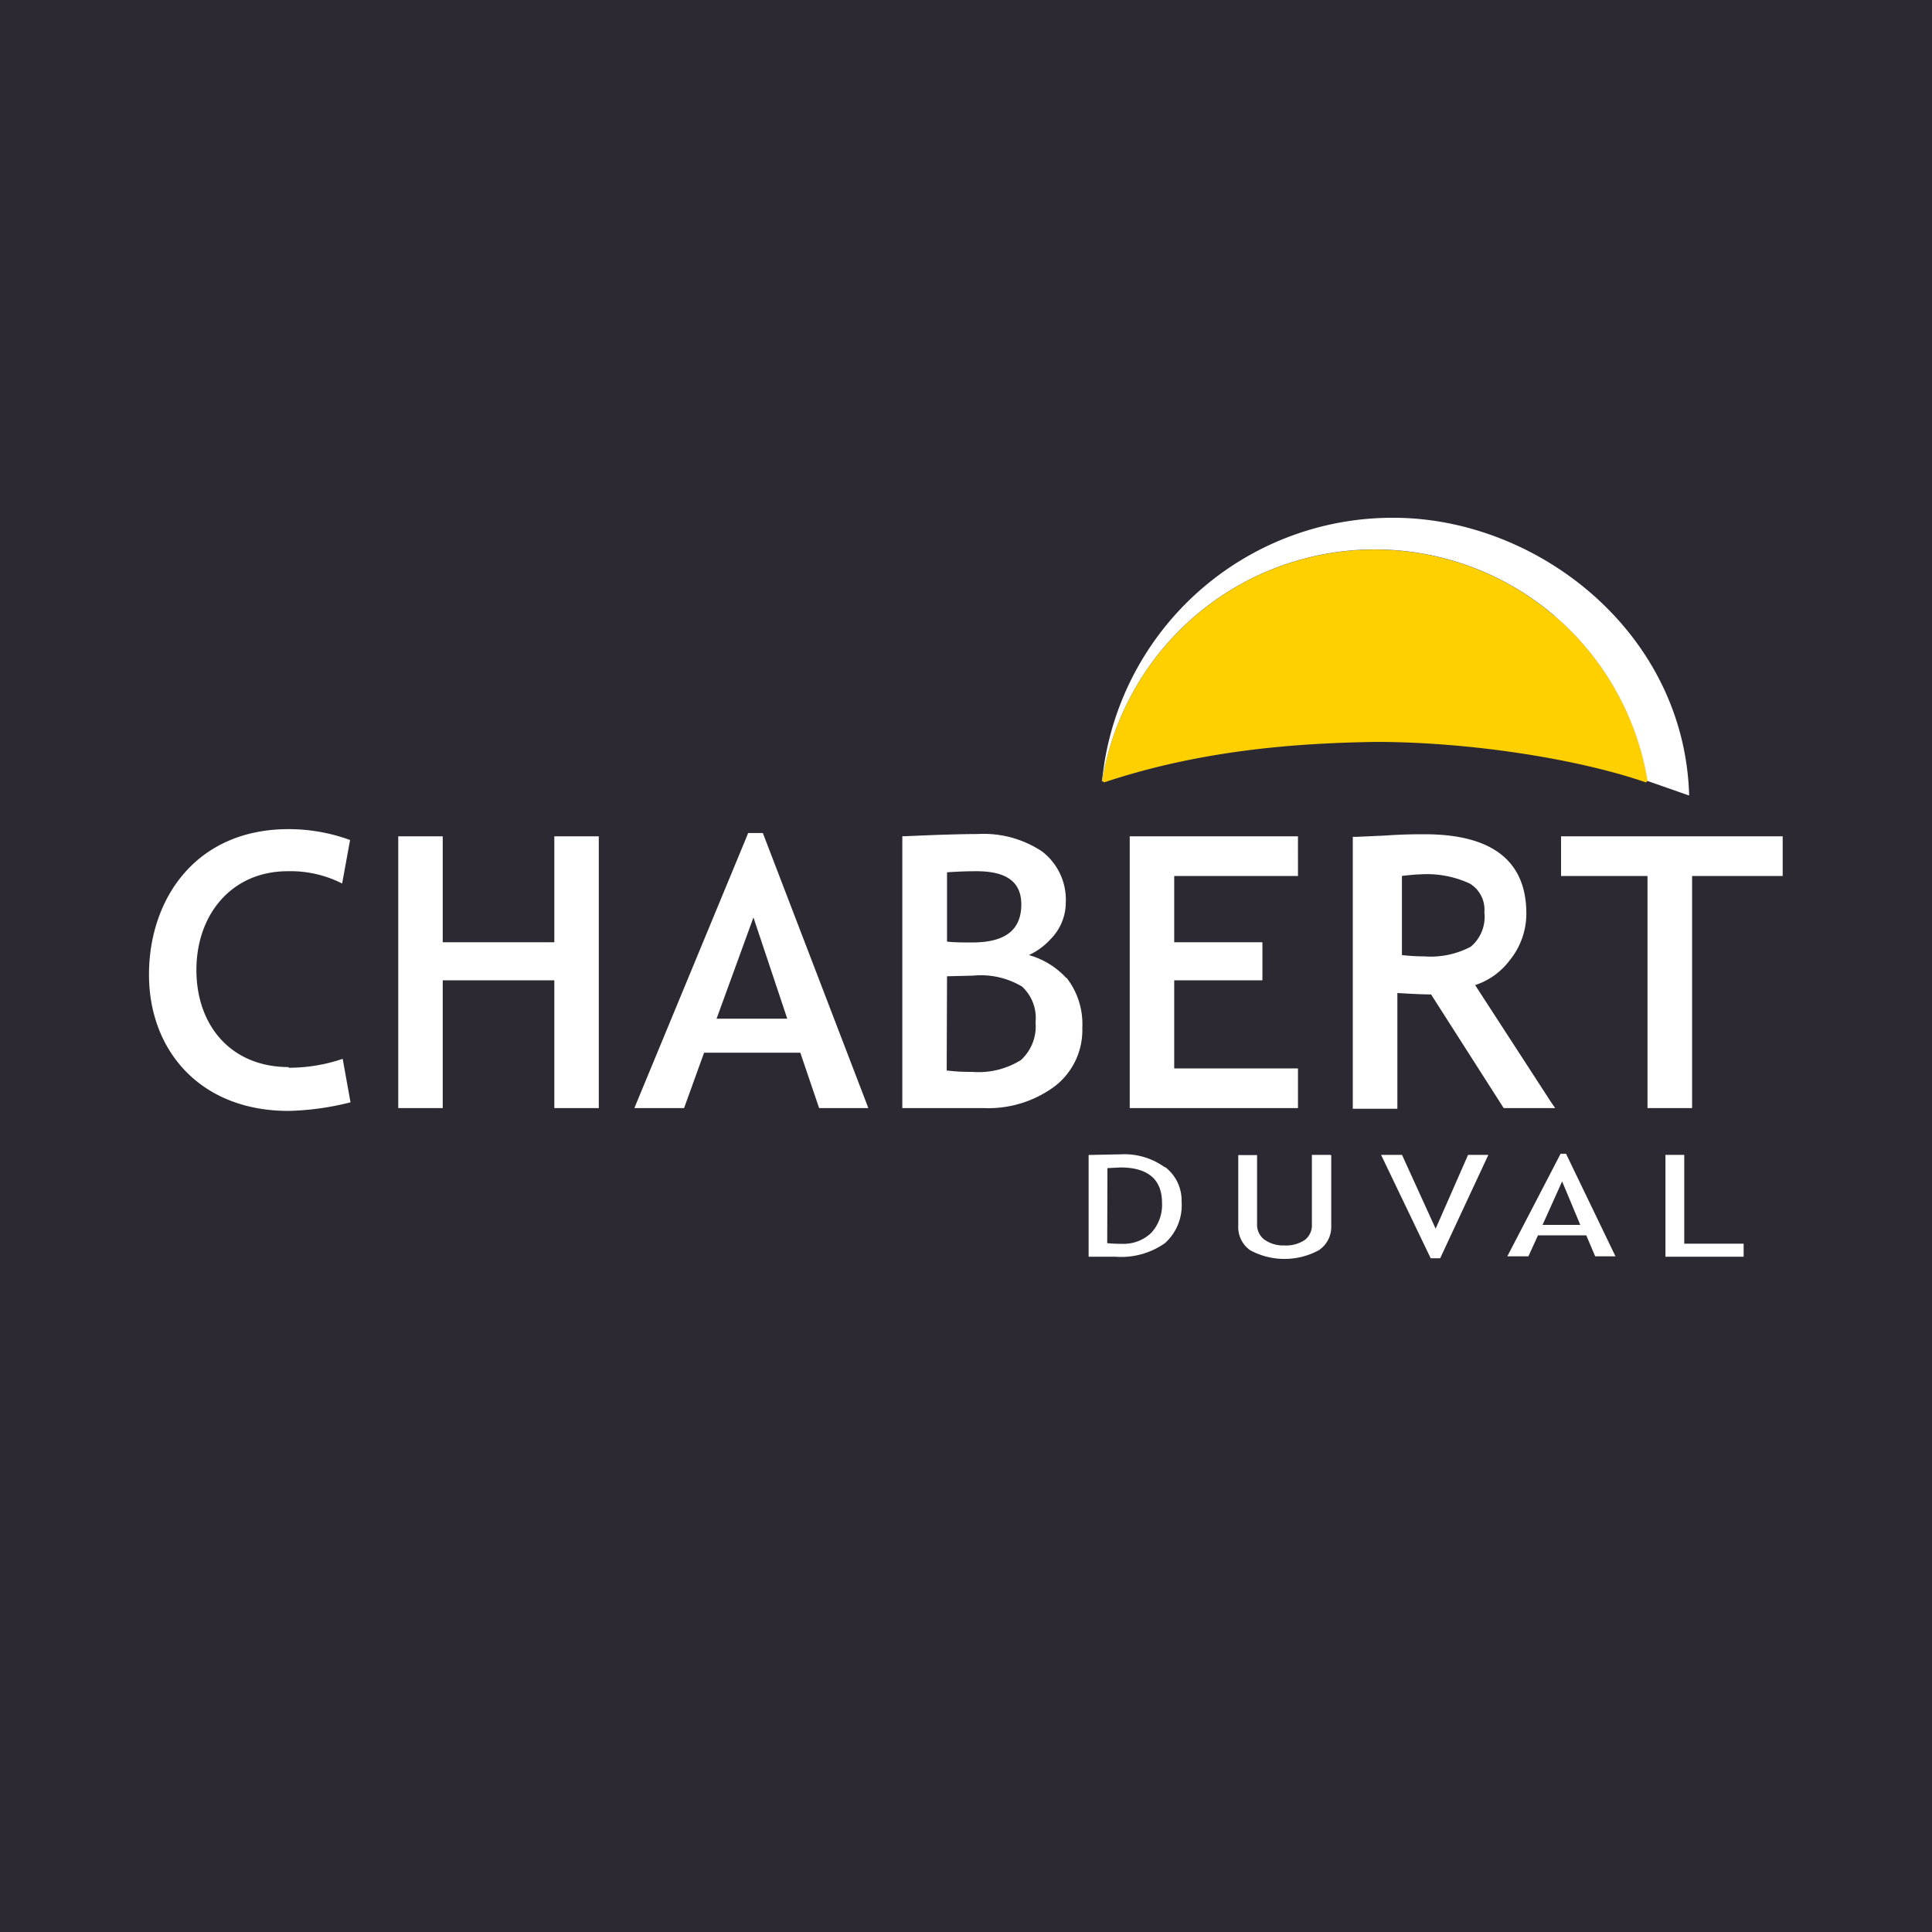
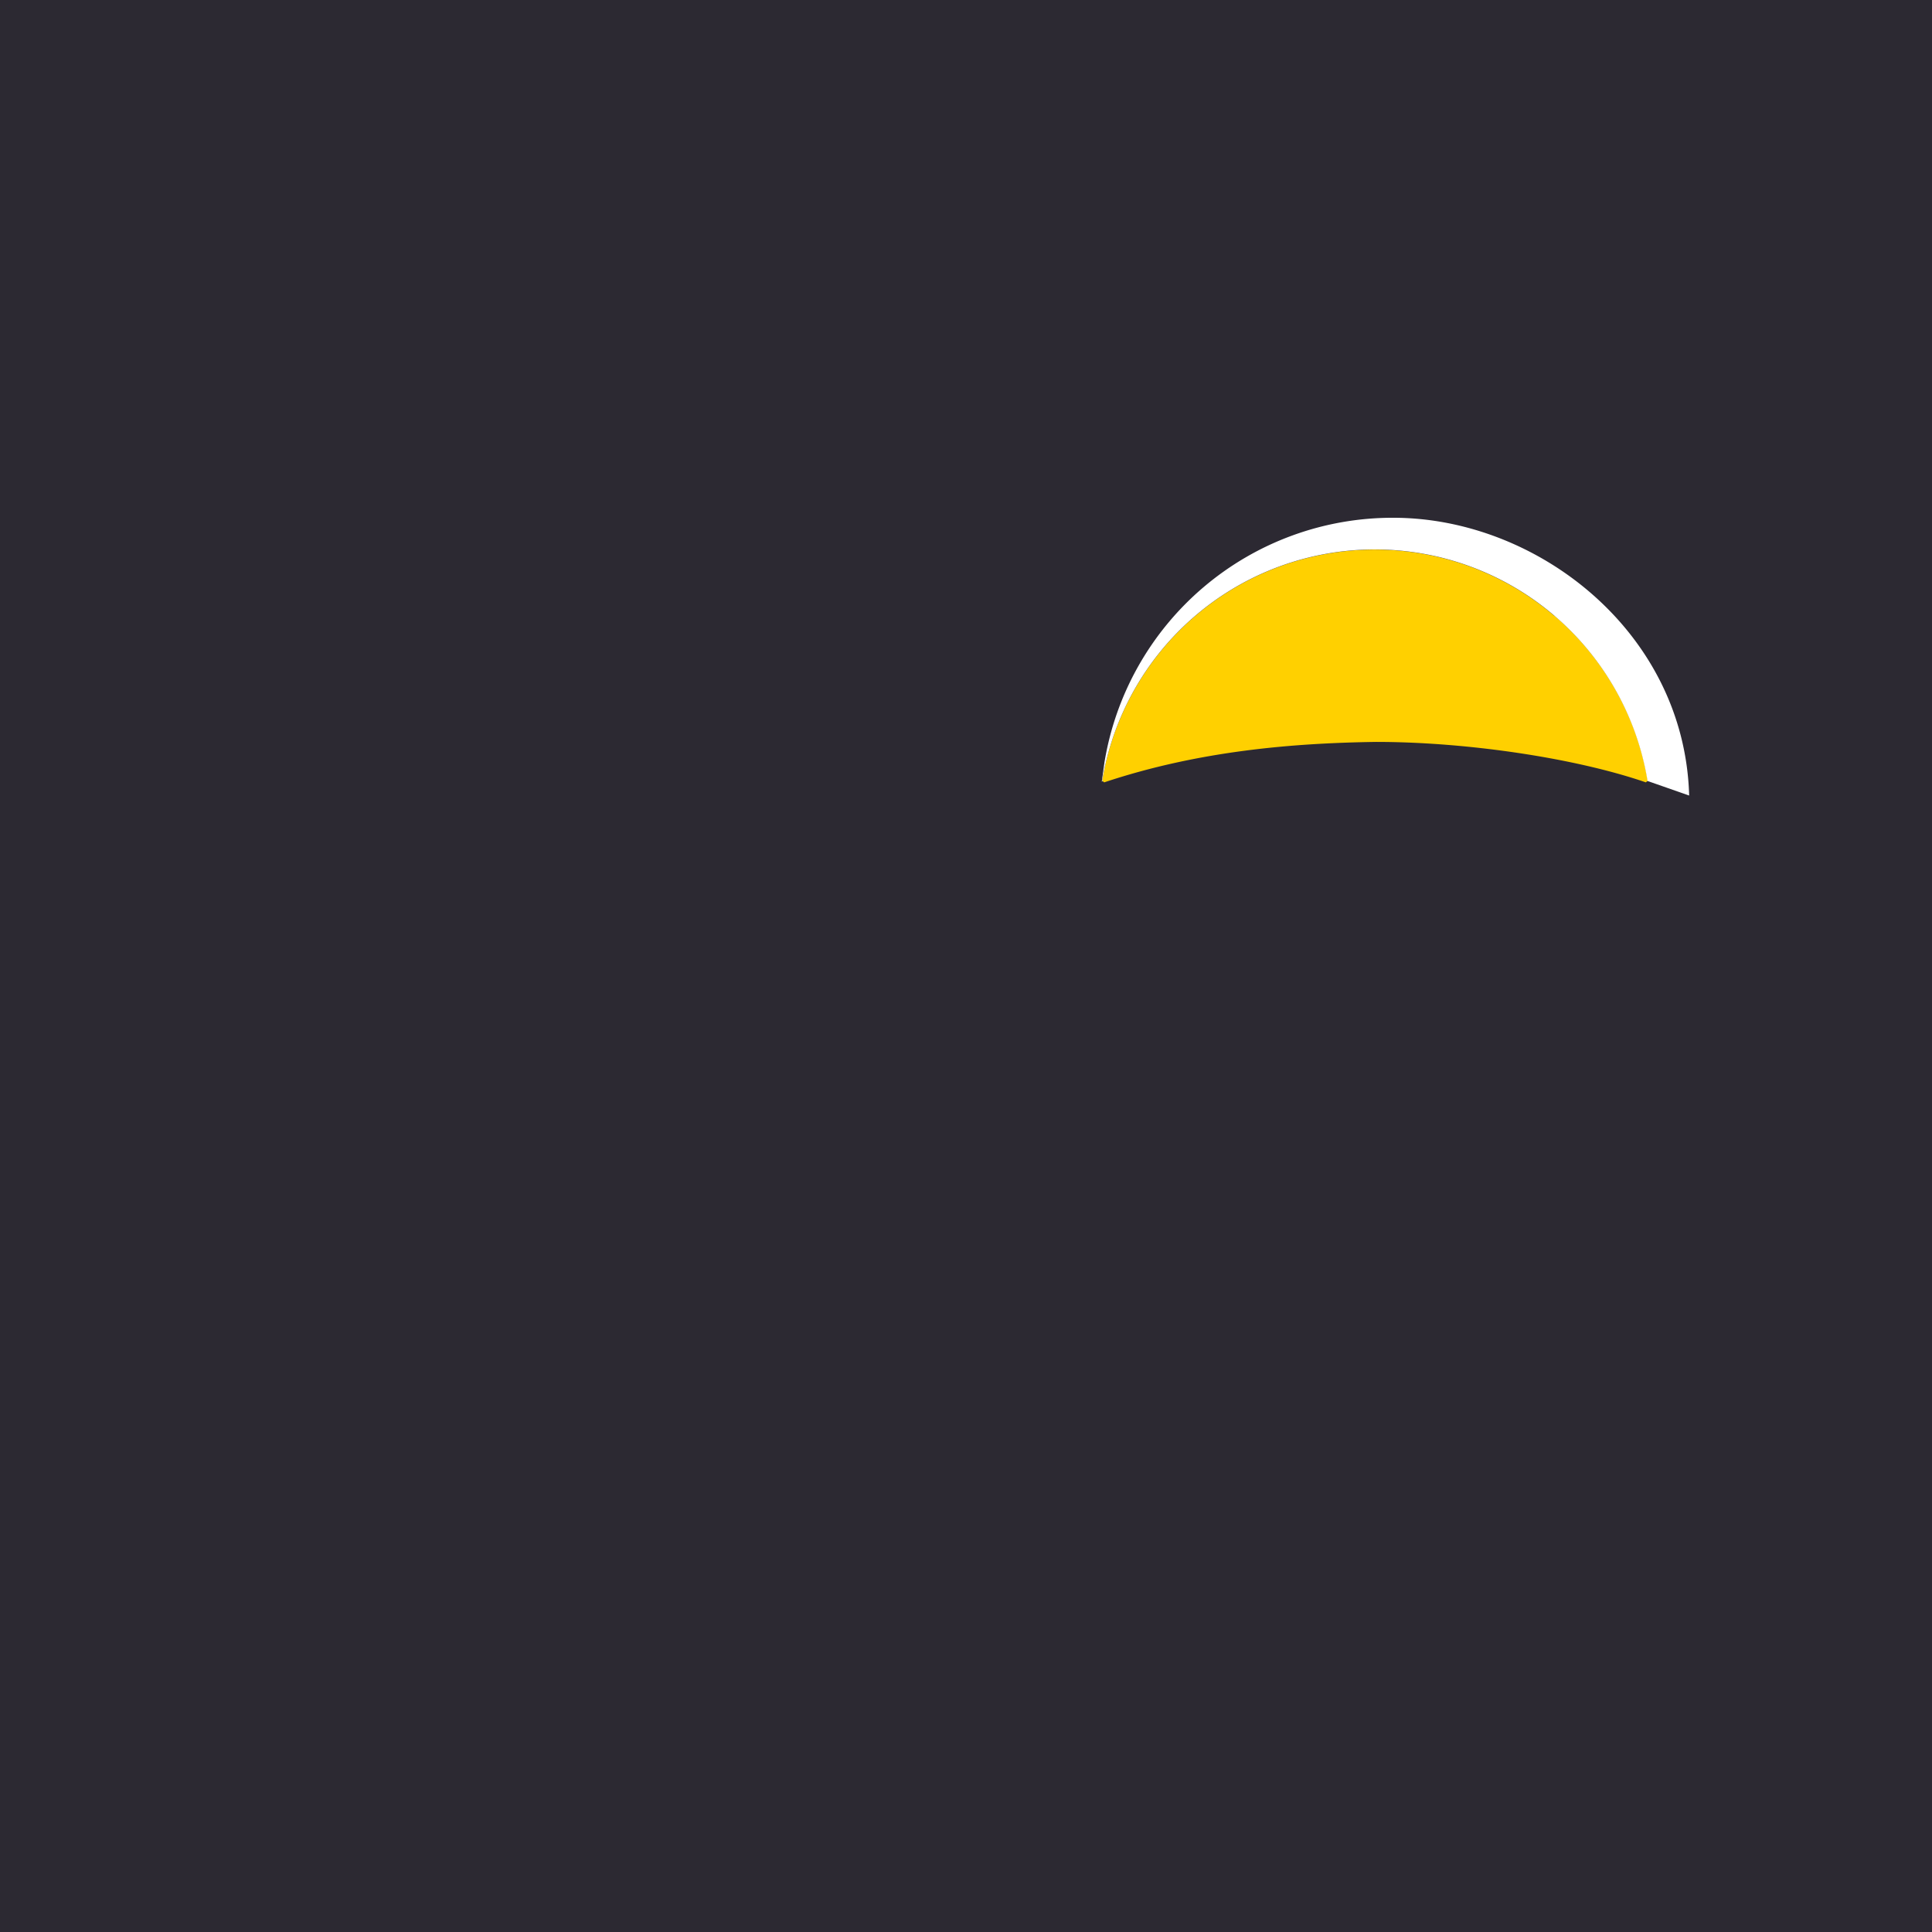
<svg xmlns="http://www.w3.org/2000/svg" data-name="Calque 1" viewBox="0 0 177.65 177.65">
  <path style="fill:#2c2932" d="M0 0h177.65v177.65H0z" />
-   <path d="M107.1 107.33a6.33 6.33 0 0 0-4-1.19l-3 .06v9.36h2.48a7 7 0 0 0 4.55-1.26 4.68 4.68 0 0 0 1.52-3.8 3.87 3.87 0 0 0-1.49-3.17m-5.33.08 1.19-.06c2.54 0 3.83 1.1 3.83 3.26a3.78 3.78 0 0 1-1 2.76 3.67 3.67 0 0 1-2.7 1 12.51 12.51 0 0 1-1.34-.06Zm20.49-1.22h-1.69v6.38A1.7 1.7 0 0 1 120 114a3.08 3.08 0 0 1-1.9.52 3 3 0 0 1-1.83-.53 1.69 1.69 0 0 1-.68-1.37v-6.41h-1.73v6.51a2.59 2.59 0 0 0 1.11 2.25 6.64 6.64 0 0 0 6.28 0 2.57 2.57 0 0 0 1.16-2.23v-6.51Zm14.47 0h-1.8l-.01.03-2.97 6.76-3.08-6.76-.01-.03h-1.93l.03.06 4.52 9.42.01.03h.88l.01-.03 4.39-9.42.02-.06h-.06zm11.75 9.32-4.54-9.42h-.5l-4.9 9.43h1.94l.88-1.93h4.44l.82 1.93h1.93Zm-4.9-6.88 1.67 4h-3.47Zm16.66 5.73h-5.43v-8.17h-1.73v9.37h7.19v-1.2h-.03zM54.73 76.9h-3.76v9.74H40.71V76.9h-4.09v24.99h4.09V90.14h10.26v11.75h4.09V76.9h-.33zm24.94 24.53-9.44-24.61-.09-.22h-1.35l-.08.21-10.19 24.62-.19.46h4.57l.08-.22 1.76-4.87h8.85l1.65 4.86.08.23h4.52ZM69.28 84.36l3.11 9.31h-6.5Zm28.78 5.58a7.43 7.43 0 0 0-3.45-2.12 6.26 6.26 0 0 0 2-1.47A4.8 4.8 0 0 0 98 83a5.59 5.59 0 0 0-2.17-4.7 9.69 9.69 0 0 0-5.94-1.61c-1.34 0-3.56.06-6.59.2h-.33v25h7.48a10.25 10.25 0 0 0 6.53-2 6.51 6.51 0 0 0 2.54-5.37 6.92 6.92 0 0 0-1.44-4.6m-11-9.71c.81-.06 1.72-.1 2.72-.1 2.77 0 4.11 1 4.11 3.05 0 2.35-1.47 3.5-4.51 3.5-.9 0-1.68 0-2.32-.08Zm0 9.56 2.41-.06a7.39 7.39 0 0 1 4.48 1A3.92 3.92 0 0 1 95.22 94a4.2 4.2 0 0 1-1.34 3.47 7.35 7.35 0 0 1-4.48 1.09c-.55 0-1.35 0-2.35-.13Zm31.93-12.87h-15.13v24.99h15.47v-3.65h-11.38v-8.1h8.11v-3.5h-8.11v-6.09h11.38V76.9h-.34zm23.63 24.47-7-10.79a6.49 6.49 0 0 0 3.18-2.28 6.8 6.8 0 0 0 1.53-4.3c0-4.84-3.15-7.29-9.36-7.29-.76 0-1.94 0-3.62.12l-2.64.12h-.34v25h4.1V91.31c1.35.08 2.38.13 3.1.13l6.58 10.3.1.15H143Zm-13.73-20.83c.82-.09 1.39-.14 1.68-.14a9.36 9.36 0 0 1 4.57.85 2.81 2.81 0 0 1 1.33 2.64 3.58 3.58 0 0 1-1.25 3.16 7.89 7.89 0 0 1-4.28.89 18.14 18.14 0 0 1-2.05-.12Zm34.67-3.64h-20.04v3.65h7.95v21.34h4.1V80.55h8.33V76.9h-.34zM26.57 98.12c-5.35 0-8.51-3.84-8.51-8.93s3.23-9.08 8.4-9.08a10.48 10.48 0 0 1 5 1.13l.73-4a16.46 16.46 0 0 0-5.66-1c-8.51 0-12.83 6.4-12.83 13.38s4.72 12.53 12.83 12.53a25.43 25.43 0 0 0 5.7-.79l-.72-4a15.32 15.32 0 0 1-5 .82" style="fill:#fff" />
  <path d="M142.94 56.64a25.41 25.41 0 0 0-41.59 15.15l.18.15c8.79-2.93 17.47-3.61 25-3.72 8.38 0 18.34 1.49 24.81 3.72l.18-.15a25.48 25.48 0 0 0-8.55-15.15" style="fill-rule:evenodd;fill:#ffd000" />
  <path d="M101.35 71.79a25.41 25.41 0 0 1 50.14 0h-.06l3.89 1.36c-.42-15-13.94-25.54-27.19-25.54a26.84 26.84 0 0 0-26.58 22.53l-.24 1.73.11-.07Z" style="fill-rule:evenodd;fill:#fff" />
</svg>